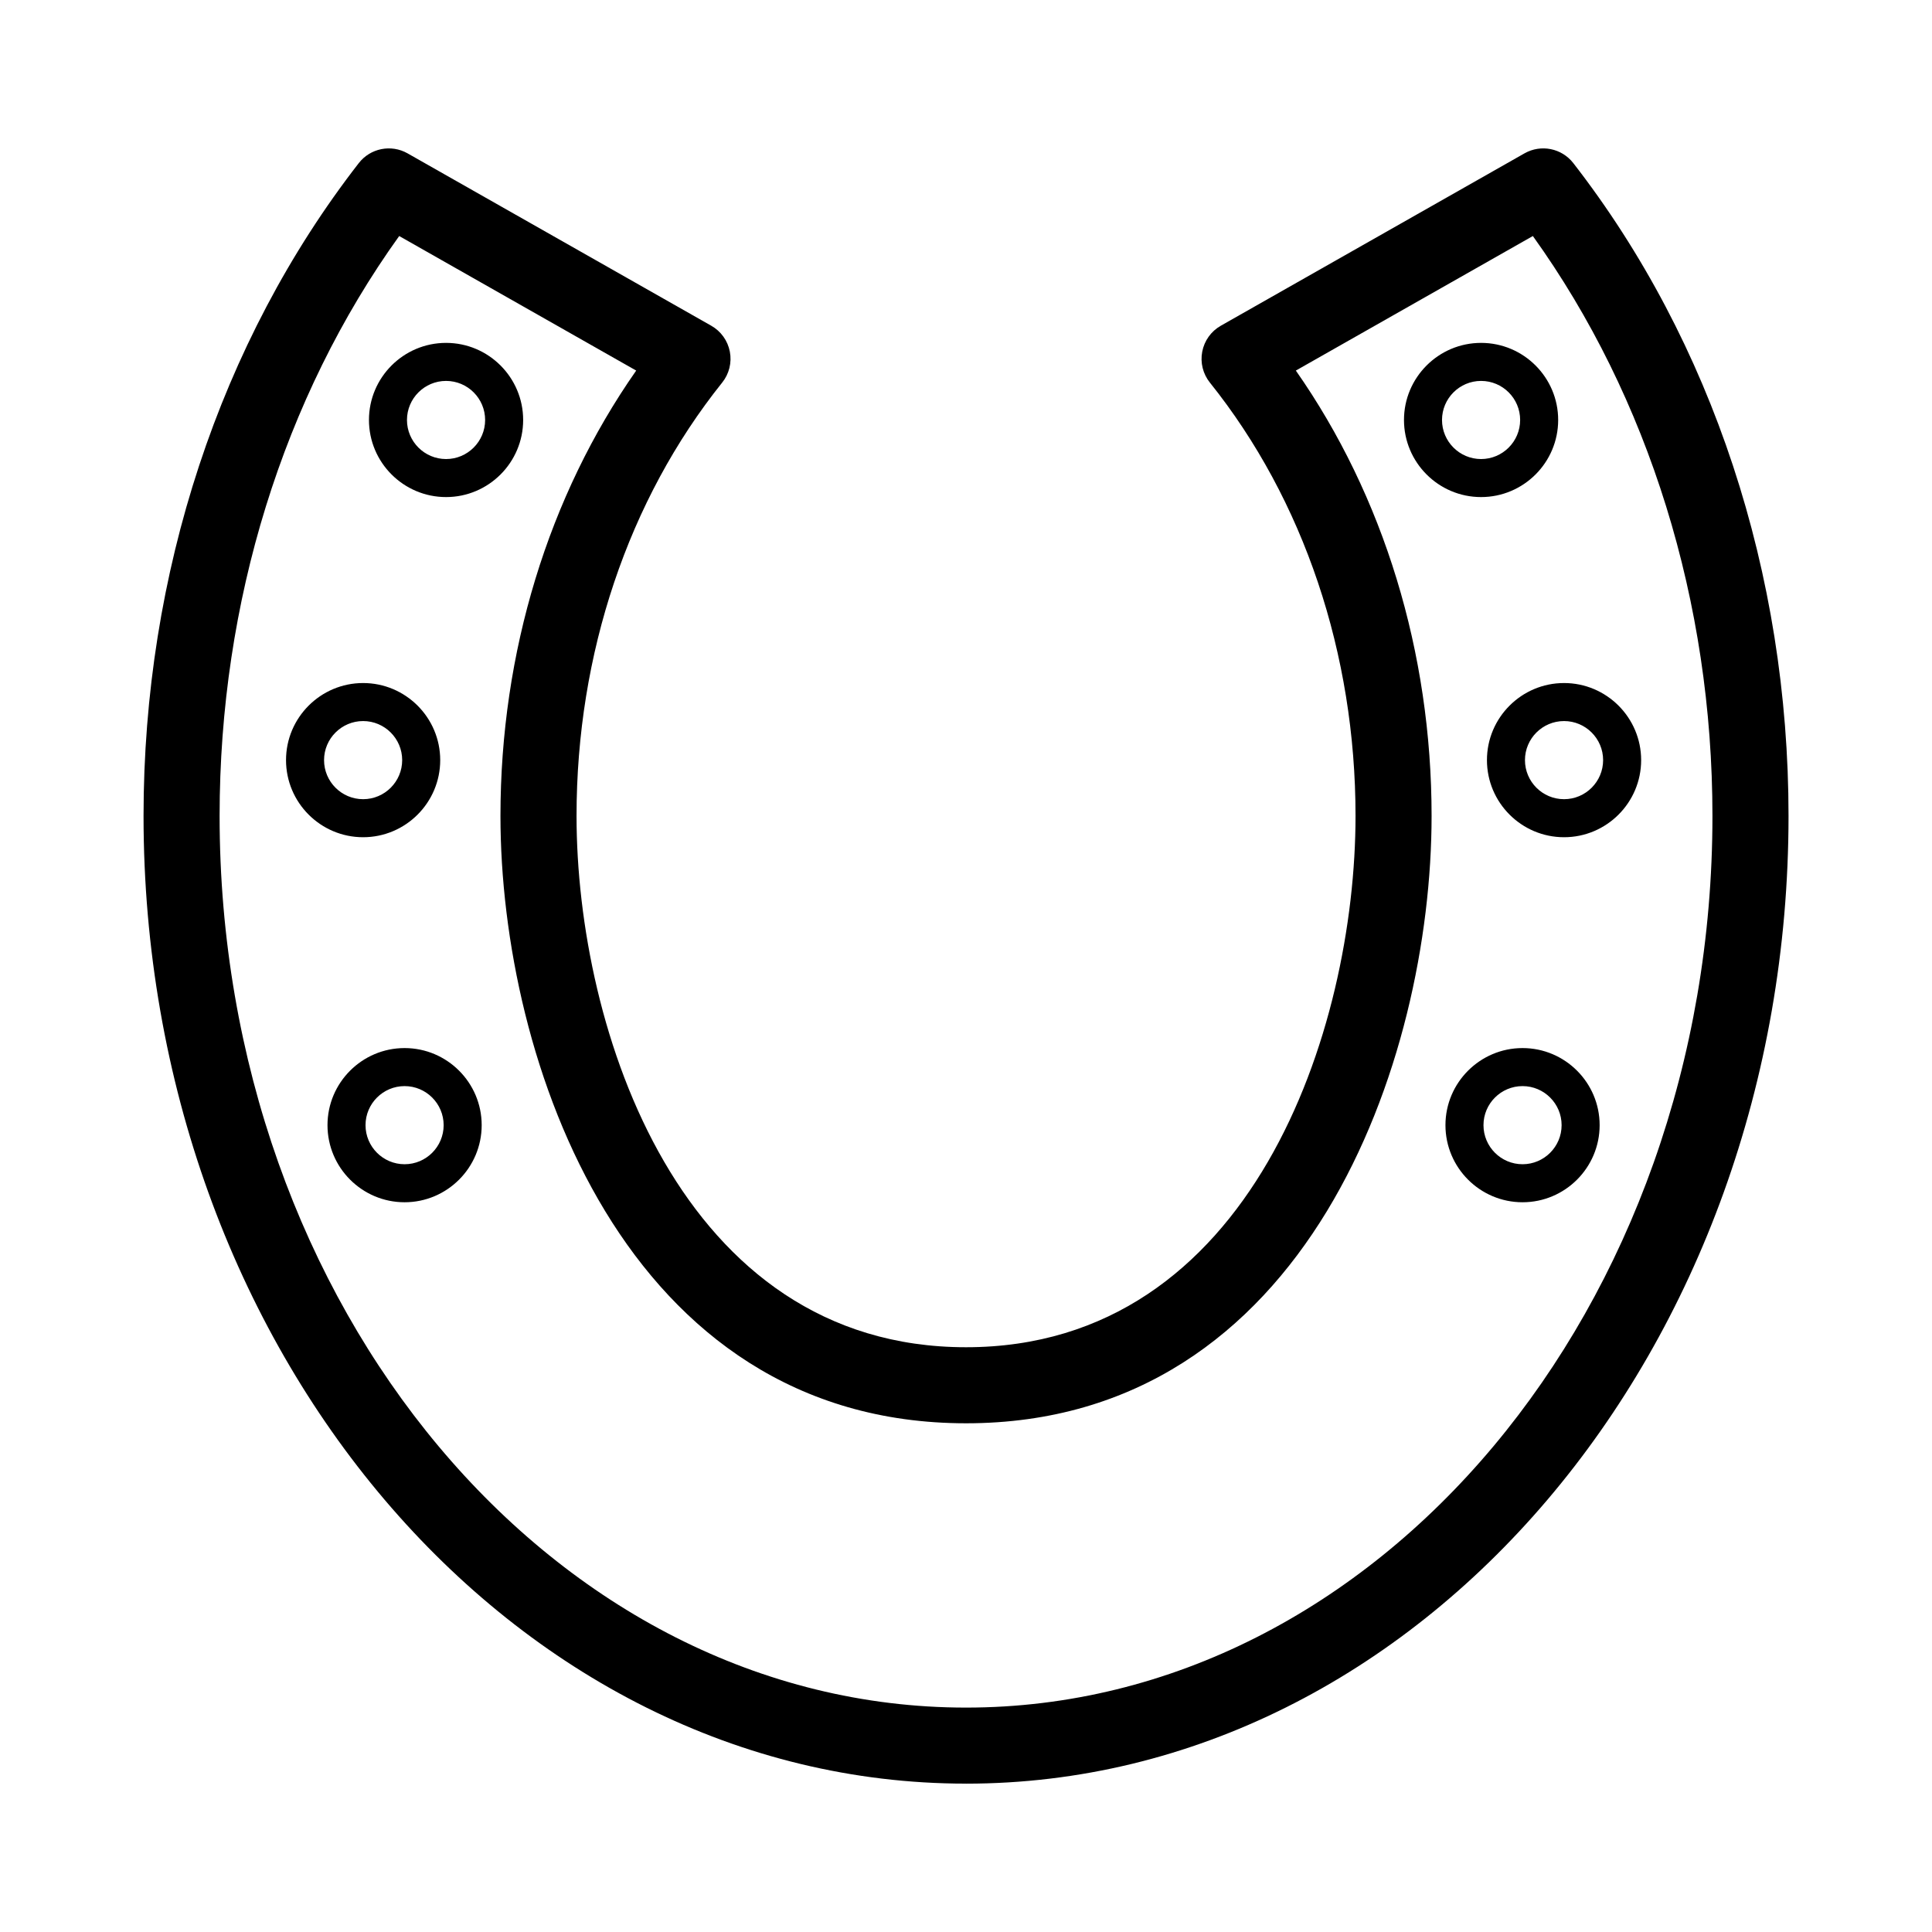
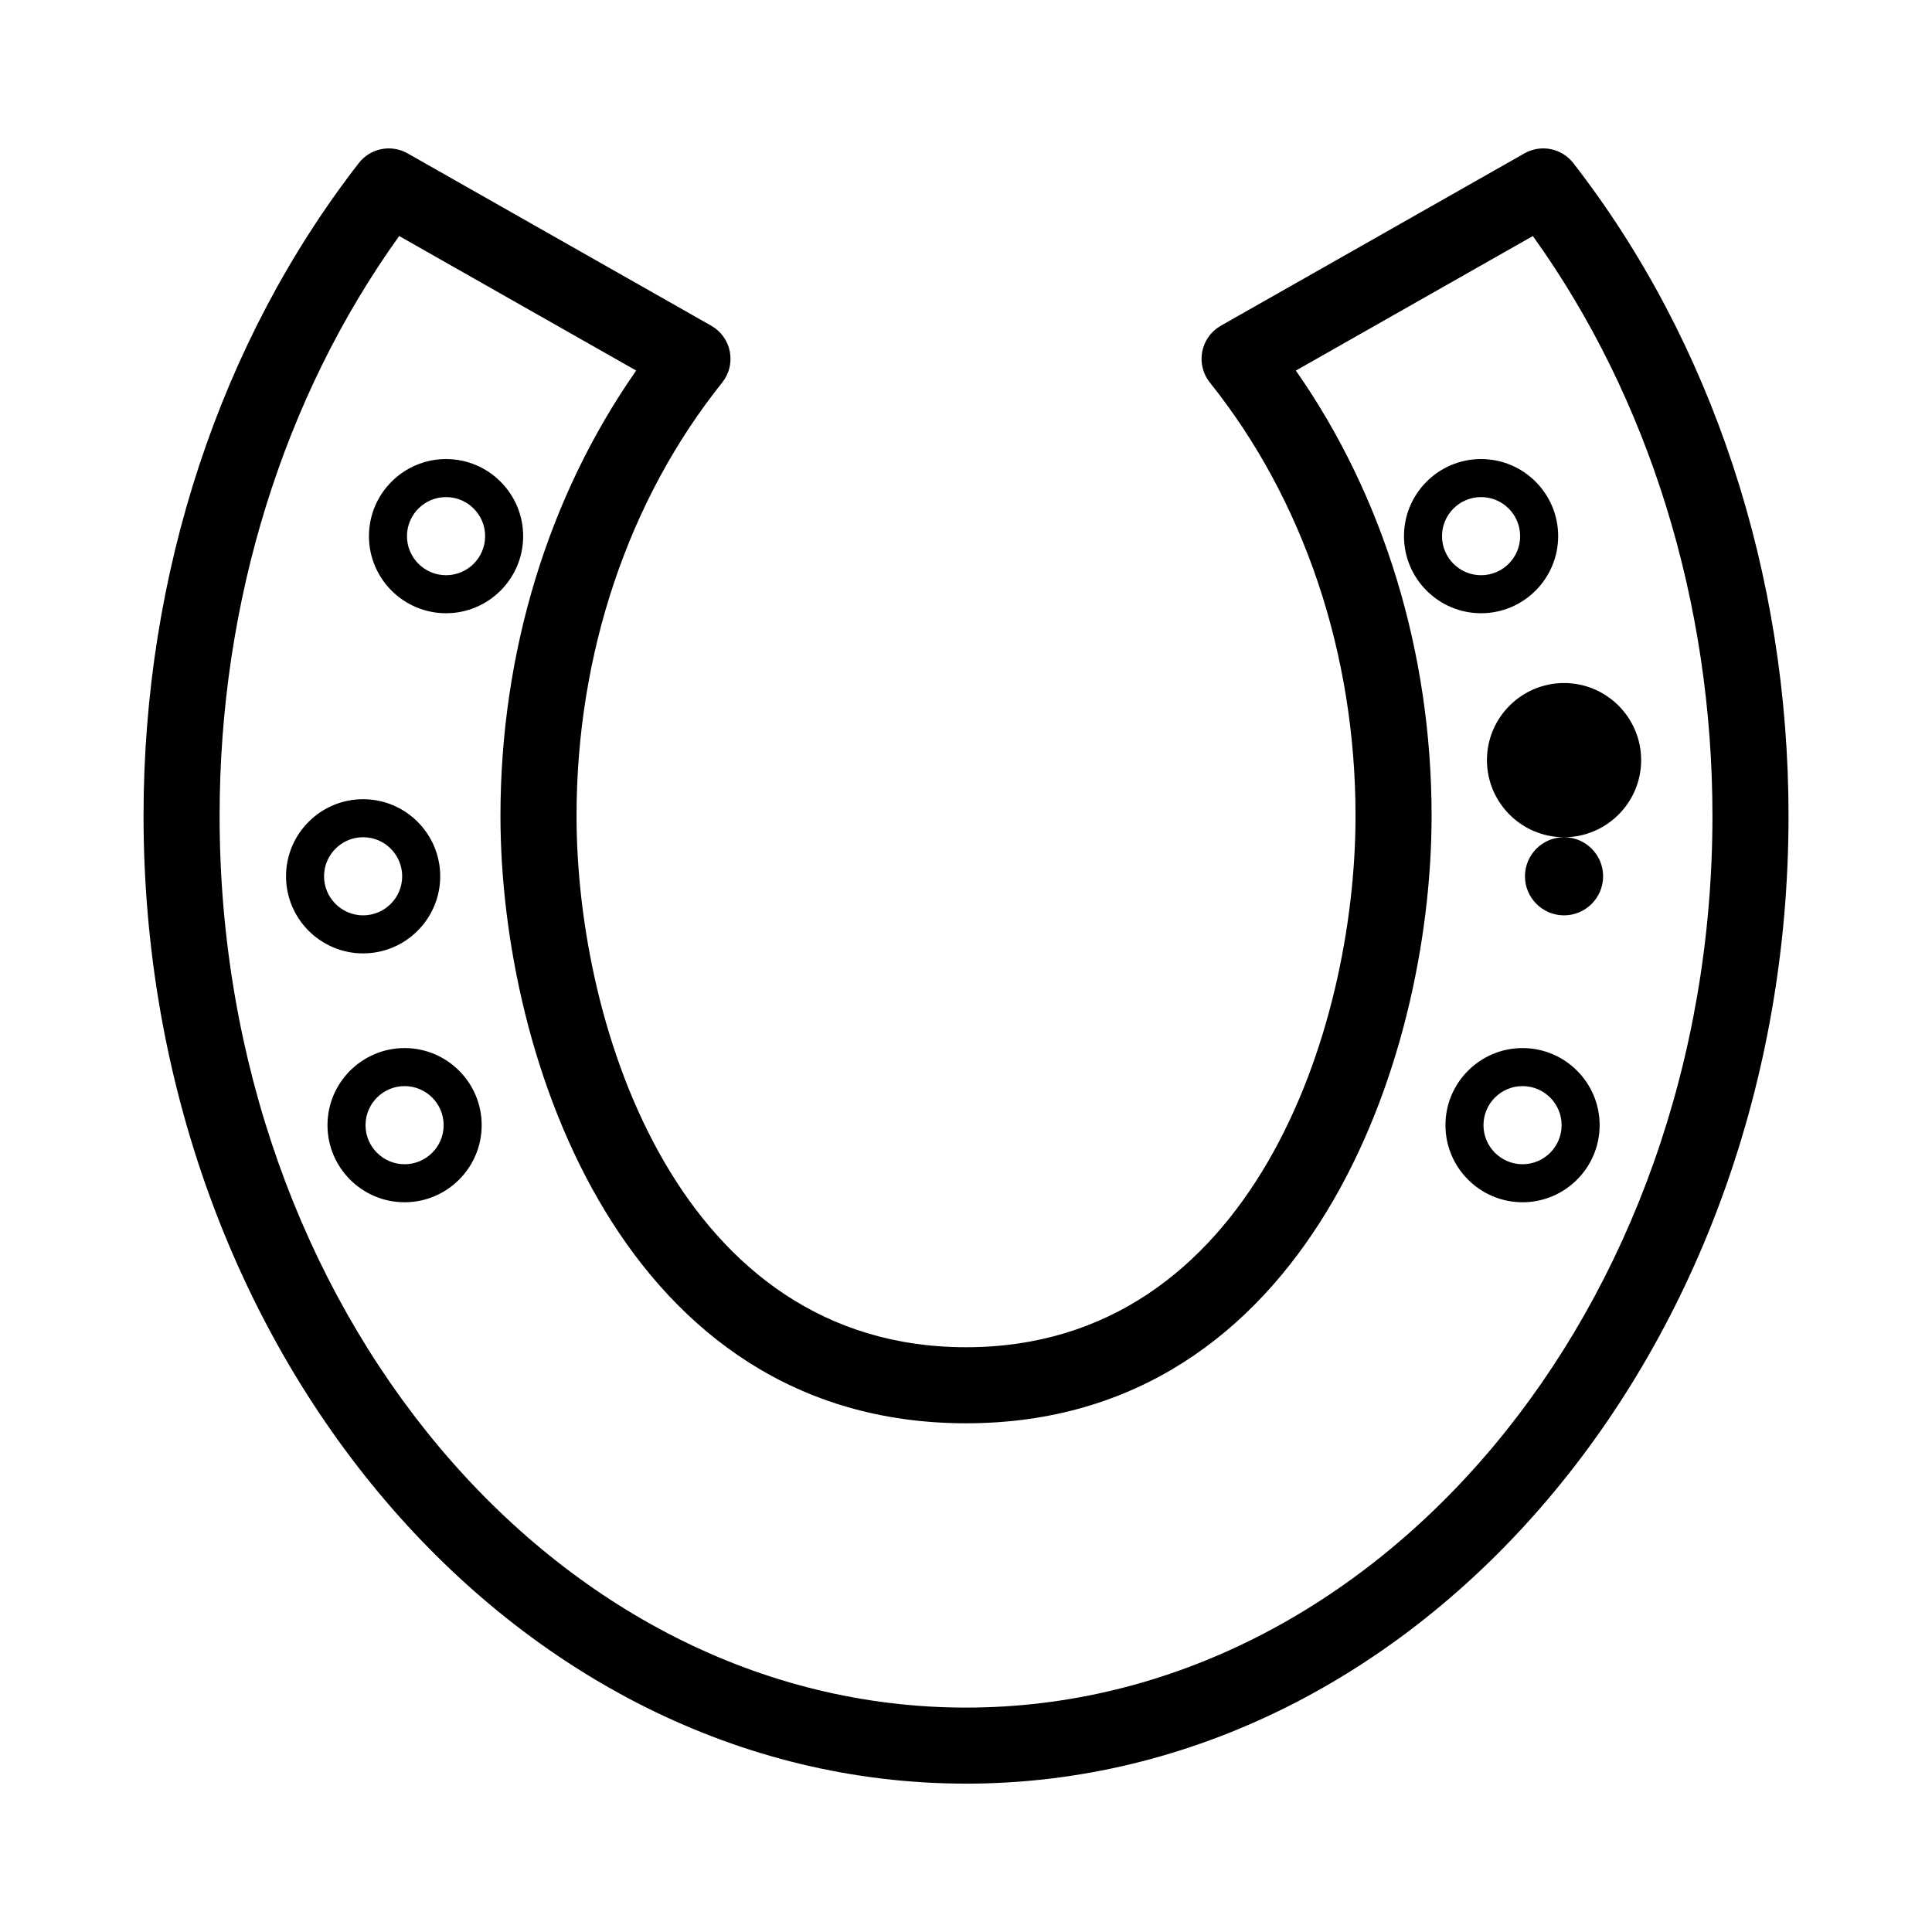
<svg xmlns="http://www.w3.org/2000/svg" fill="#000000" width="800px" height="800px" version="1.1" viewBox="144 144 512 512">
-   <path d="m400 616.68c-120.18 0-217.96-115.04-217.96-256.45 0-64.215 20.258-125.66 57.043-173.01 3.066-3.953 8.578-5.047 12.93-2.578l80.48 45.68c2.57 1.457 4.363 3.965 4.922 6.863 0.559 2.898-0.18 5.894-2.023 8.195-24.895 31.09-38.602 71.879-38.602 114.84 0 56.598 27.488 140.81 103.22 140.81 75.734 0 103.22-84.207 103.22-140.81 0-42.969-13.707-83.758-38.602-114.84-1.844-2.301-2.586-5.301-2.023-8.195 0.559-2.898 2.352-5.406 4.922-6.863l80.48-45.684c4.363-2.469 9.859-1.367 12.93 2.578 36.789 47.348 57.043 108.79 57.043 173.01-0.012 141.41-97.789 256.46-217.97 256.46zm-150.21-410.13c-30.754 42.824-47.594 97.035-47.594 153.68 0 130.3 88.734 236.3 197.81 236.3 109.07 0 197.81-106.01 197.81-236.3 0-56.645-16.848-110.85-47.594-153.68l-62.809 35.656c23.266 33.242 35.973 74.691 35.973 118.02 0 64.699-32.852 160.96-123.37 160.96-90.531-0.004-123.39-96.266-123.39-160.96 0-43.336 12.699-84.785 35.973-118.02zm297.7 256.06c-11.262 0-20.43-9.164-20.43-20.43s9.164-20.43 20.43-20.43c11.266 0 20.43 9.164 20.43 20.43s-9.164 20.43-20.43 20.43zm0-30.781c-5.707 0-10.352 4.644-10.352 10.352s4.644 10.352 10.352 10.352c5.707 0 10.352-4.644 10.352-10.352 0.004-5.707-4.641-10.352-10.352-10.352zm-296.27 30.781c-11.262 0-20.43-9.164-20.43-20.43s9.164-20.43 20.43-20.43 20.43 9.164 20.43 20.43-9.168 20.43-20.43 20.43zm0-30.781c-5.707 0-10.352 4.644-10.352 10.352s4.644 10.352 10.352 10.352c5.707 0 10.352-4.644 10.352-10.352-0.004-5.707-4.641-10.352-10.352-10.352zm307.27-65.957c-11.266 0-20.434-9.164-20.434-20.43s9.164-20.43 20.434-20.43c11.262 0 20.43 9.164 20.43 20.43 0 11.262-9.168 20.43-20.43 20.43zm0-30.785c-5.715 0-10.359 4.644-10.359 10.352 0 5.707 4.644 10.352 10.359 10.352 5.707 0 10.352-4.644 10.352-10.352 0-5.707-4.644-10.352-10.352-10.352zm-318.26 30.785c-11.262 0-20.43-9.164-20.43-20.43s9.164-20.43 20.43-20.43 20.43 9.164 20.43 20.43c0 11.262-9.168 20.43-20.43 20.43zm0-30.785c-5.707 0-10.352 4.644-10.352 10.352 0 5.707 4.644 10.352 10.352 10.352s10.352-4.644 10.352-10.352c0-5.707-4.644-10.352-10.352-10.352zm296.27-59.359c-11.262 0-20.43-9.164-20.43-20.43s9.164-20.43 20.43-20.43 20.43 9.164 20.43 20.43-9.168 20.43-20.43 20.43zm0-30.781c-5.707 0-10.352 4.644-10.352 10.352s4.644 10.352 10.352 10.352c5.707 0 10.352-4.644 10.352-10.352 0.004-5.707-4.641-10.352-10.352-10.352zm-274.29 30.781c-11.266 0-20.434-9.164-20.434-20.43s9.164-20.43 20.434-20.43c11.262 0 20.43 9.164 20.43 20.43s-9.164 20.43-20.43 20.43zm0-30.781c-5.715 0-10.359 4.644-10.359 10.352s4.644 10.352 10.359 10.352c5.707 0 10.352-4.644 10.352-10.352 0.004-5.707-4.641-10.352-10.352-10.352z" />
+   <path d="m400 616.68c-120.18 0-217.96-115.04-217.96-256.45 0-64.215 20.258-125.66 57.043-173.01 3.066-3.953 8.578-5.047 12.93-2.578l80.48 45.68c2.57 1.457 4.363 3.965 4.922 6.863 0.559 2.898-0.18 5.894-2.023 8.195-24.895 31.09-38.602 71.879-38.602 114.84 0 56.598 27.488 140.81 103.22 140.81 75.734 0 103.22-84.207 103.22-140.81 0-42.969-13.707-83.758-38.602-114.84-1.844-2.301-2.586-5.301-2.023-8.195 0.559-2.898 2.352-5.406 4.922-6.863l80.48-45.684c4.363-2.469 9.859-1.367 12.93 2.578 36.789 47.348 57.043 108.79 57.043 173.01-0.012 141.41-97.789 256.46-217.97 256.46zm-150.21-410.13c-30.754 42.824-47.594 97.035-47.594 153.68 0 130.3 88.734 236.3 197.81 236.3 109.07 0 197.81-106.01 197.81-236.3 0-56.645-16.848-110.85-47.594-153.68l-62.809 35.656c23.266 33.242 35.973 74.691 35.973 118.02 0 64.699-32.852 160.96-123.37 160.96-90.531-0.004-123.39-96.266-123.39-160.96 0-43.336 12.699-84.785 35.973-118.02zm297.7 256.06c-11.262 0-20.43-9.164-20.43-20.43s9.164-20.43 20.43-20.43c11.266 0 20.43 9.164 20.43 20.43s-9.164 20.43-20.43 20.43zm0-30.781c-5.707 0-10.352 4.644-10.352 10.352s4.644 10.352 10.352 10.352c5.707 0 10.352-4.644 10.352-10.352 0.004-5.707-4.641-10.352-10.352-10.352zm-296.27 30.781c-11.262 0-20.43-9.164-20.43-20.43s9.164-20.43 20.43-20.43 20.43 9.164 20.43 20.43-9.168 20.43-20.43 20.43zm0-30.781c-5.707 0-10.352 4.644-10.352 10.352s4.644 10.352 10.352 10.352c5.707 0 10.352-4.644 10.352-10.352-0.004-5.707-4.641-10.352-10.352-10.352zm307.27-65.957c-11.266 0-20.434-9.164-20.434-20.43s9.164-20.43 20.434-20.43c11.262 0 20.43 9.164 20.43 20.43 0 11.262-9.168 20.43-20.43 20.43zc-5.715 0-10.359 4.644-10.359 10.352 0 5.707 4.644 10.352 10.359 10.352 5.707 0 10.352-4.644 10.352-10.352 0-5.707-4.644-10.352-10.352-10.352zm-318.26 30.785c-11.262 0-20.43-9.164-20.43-20.43s9.164-20.43 20.43-20.43 20.43 9.164 20.43 20.43c0 11.262-9.168 20.43-20.43 20.43zm0-30.785c-5.707 0-10.352 4.644-10.352 10.352 0 5.707 4.644 10.352 10.352 10.352s10.352-4.644 10.352-10.352c0-5.707-4.644-10.352-10.352-10.352zm296.27-59.359c-11.262 0-20.43-9.164-20.43-20.43s9.164-20.43 20.43-20.43 20.43 9.164 20.43 20.43-9.168 20.43-20.43 20.43zm0-30.781c-5.707 0-10.352 4.644-10.352 10.352s4.644 10.352 10.352 10.352c5.707 0 10.352-4.644 10.352-10.352 0.004-5.707-4.641-10.352-10.352-10.352zm-274.29 30.781c-11.266 0-20.434-9.164-20.434-20.43s9.164-20.43 20.434-20.43c11.262 0 20.43 9.164 20.43 20.43s-9.164 20.43-20.43 20.43zm0-30.781c-5.715 0-10.359 4.644-10.359 10.352s4.644 10.352 10.359 10.352c5.707 0 10.352-4.644 10.352-10.352 0.004-5.707-4.641-10.352-10.352-10.352z" />
</svg>